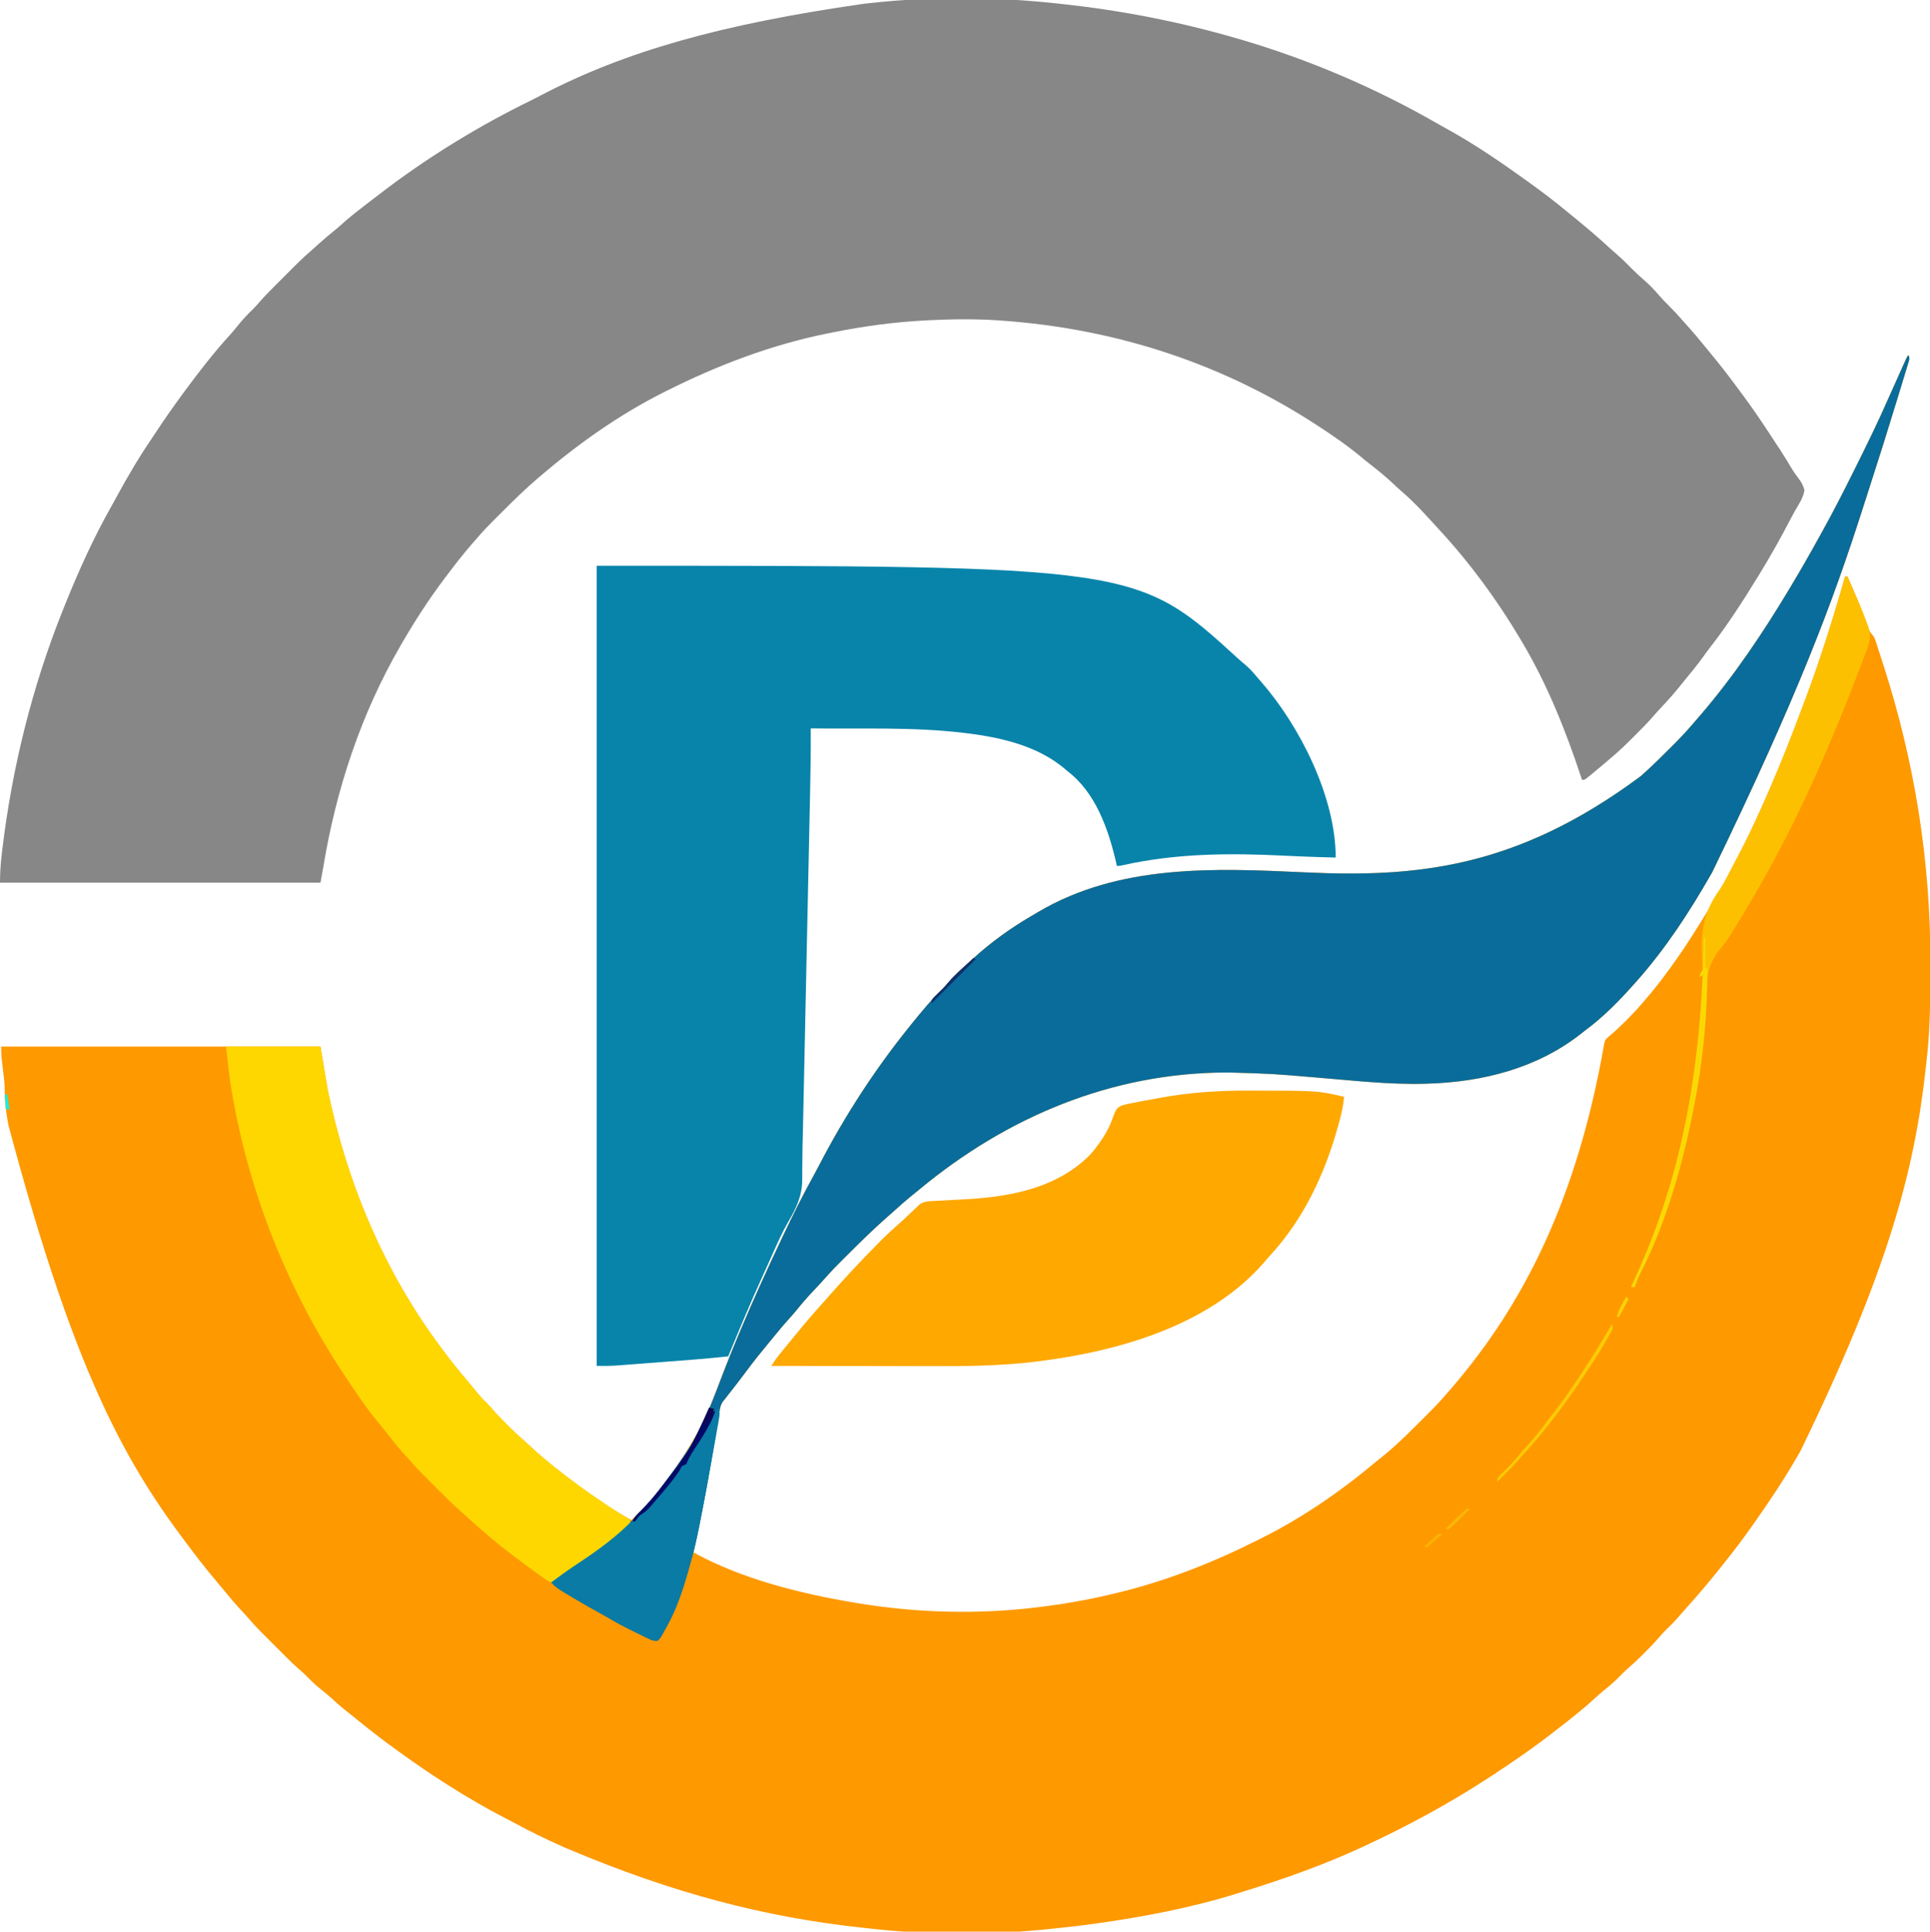
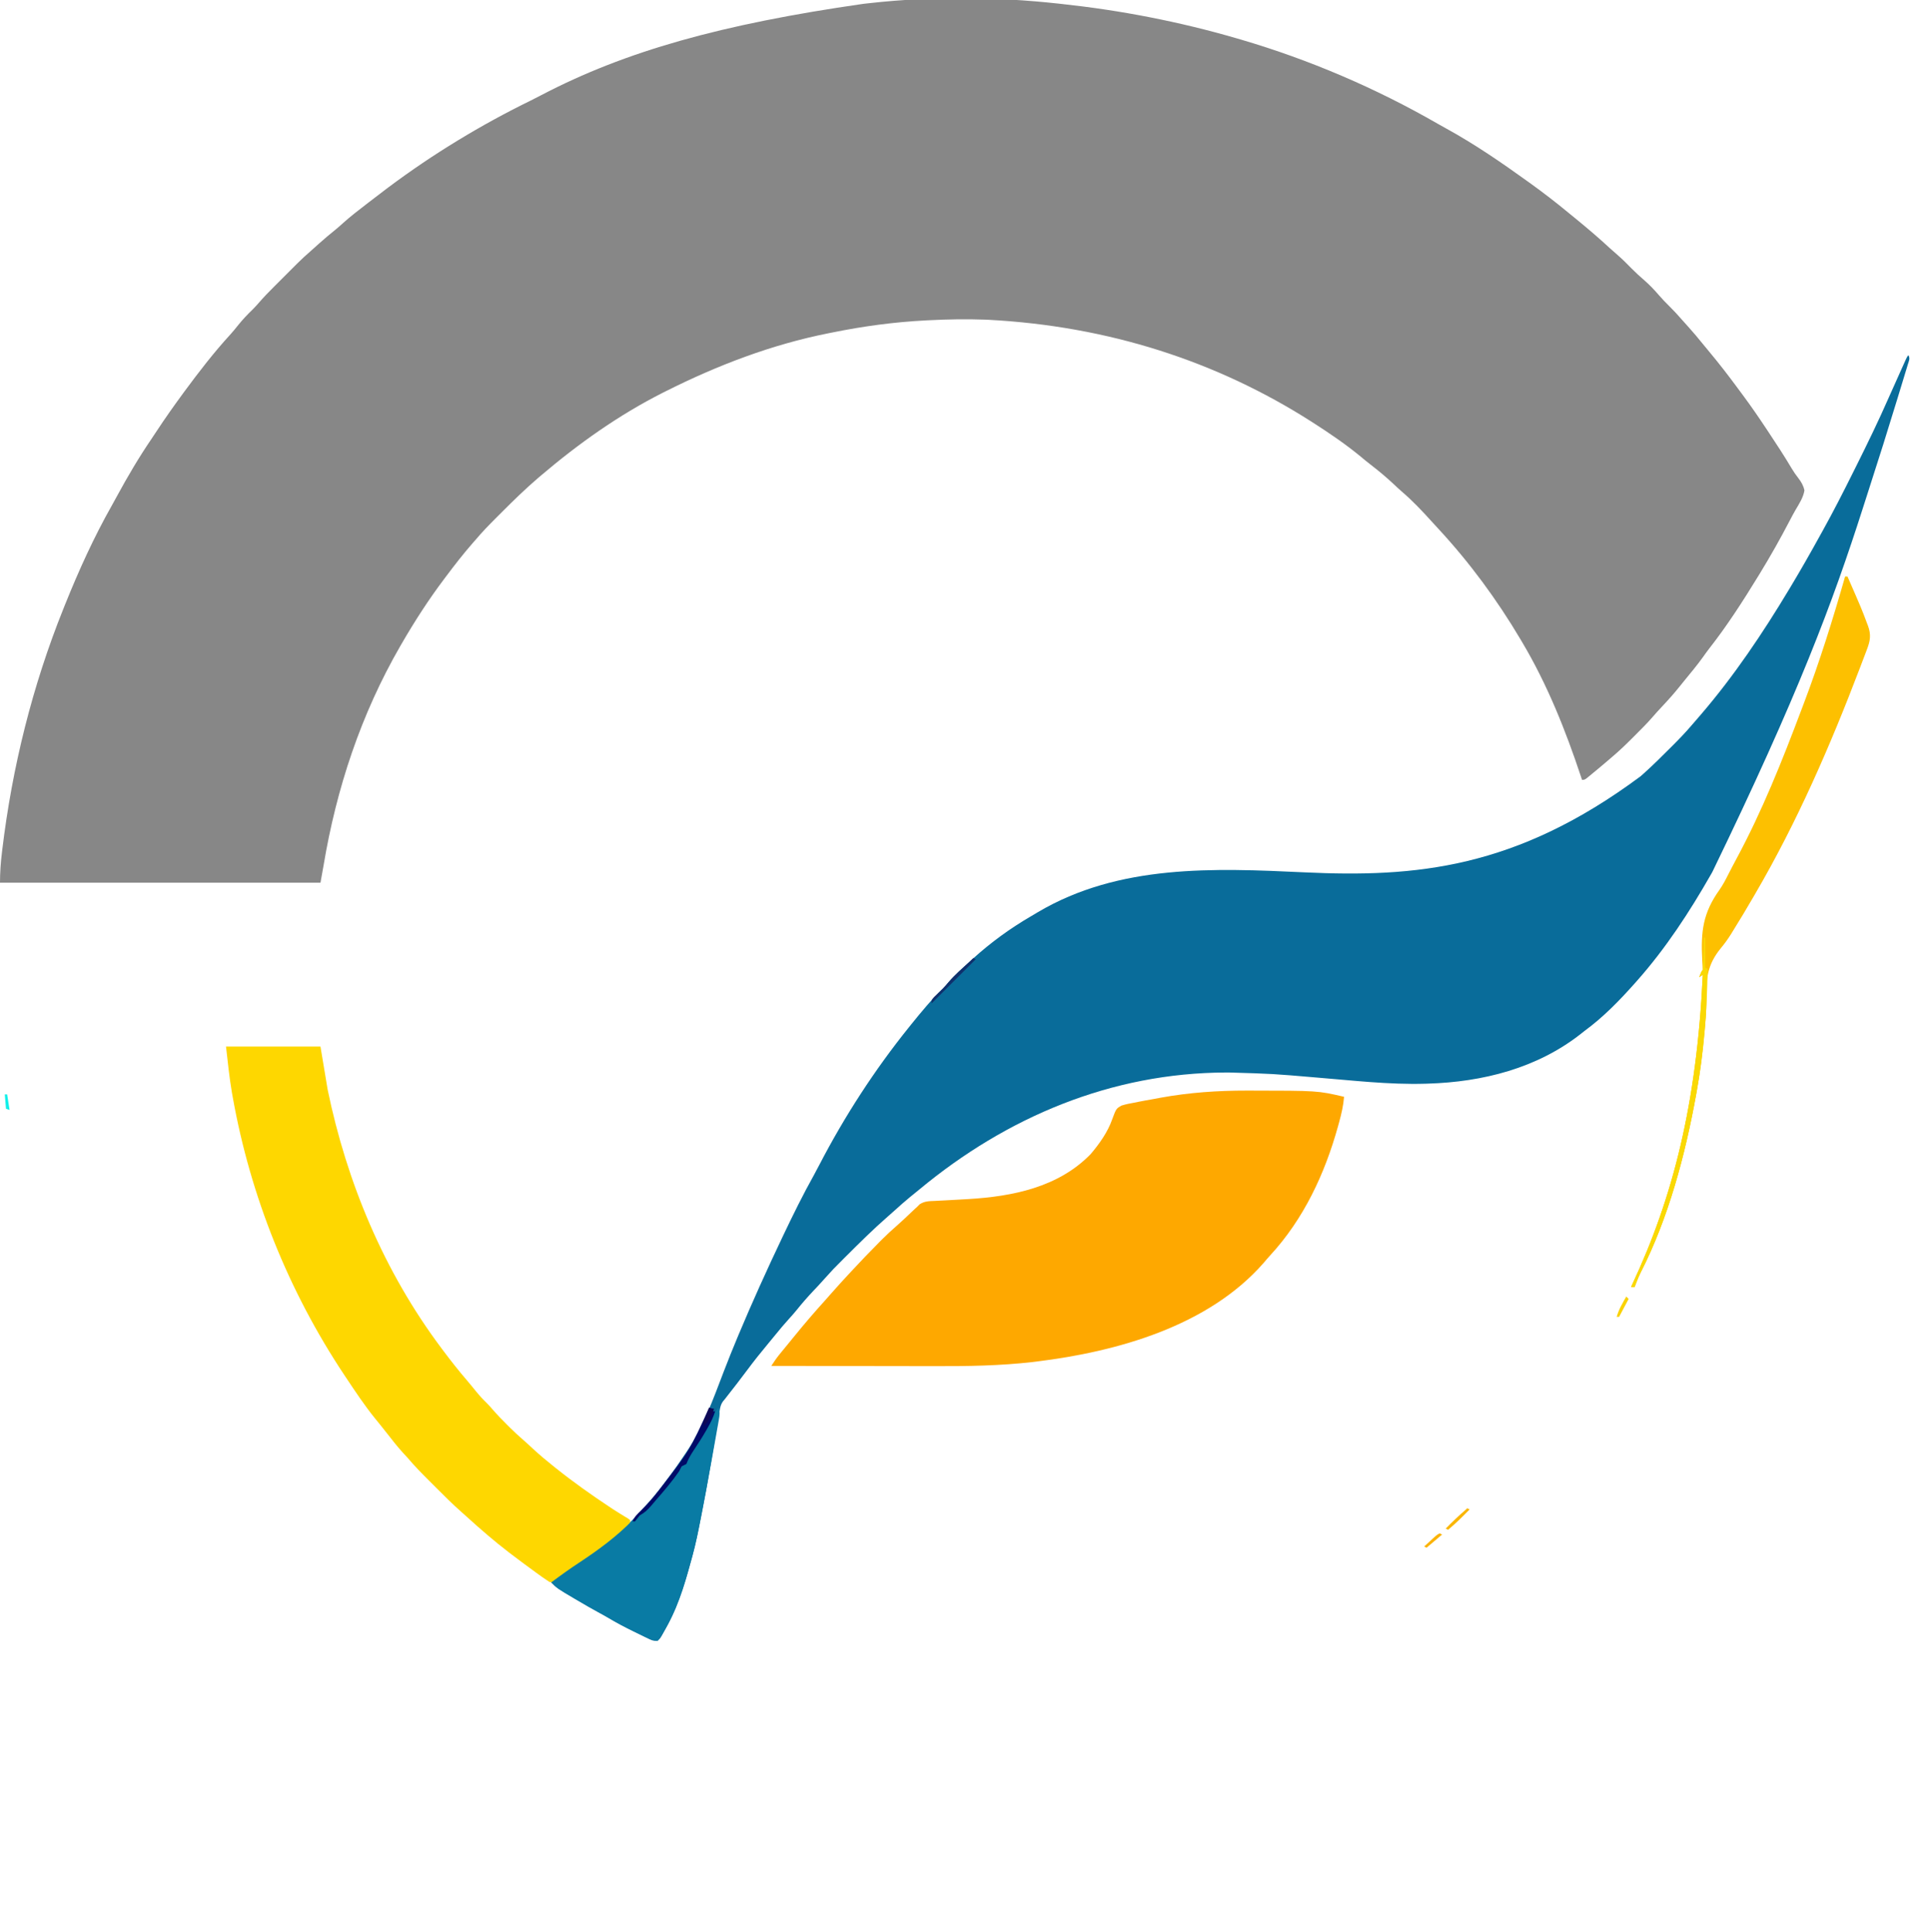
<svg xmlns="http://www.w3.org/2000/svg" version="1.1" width="1614" height="1615">
-   <path d="M0 0 C1.452 2.903 0.468 4.413 -0.469 7.492 C-0.993 9.235 -0.993 9.235 -1.527 11.012 C-1.923 12.3 -2.319 13.588 -2.715 14.875 C-3.121 16.215 -3.527 17.555 -3.933 18.895 C-5.03 22.513 -6.137 26.129 -7.246 29.743 C-7.937 31.999 -8.626 34.256 -9.314 36.513 C-17.065 61.946 -25.044 87.302 -33.25 112.593 C-34.89 117.654 -36.512 122.721 -38.129 127.789 C-63.249 206.362 -92.291 284.134 -164 432 C-164.611 433.076 -164.611 433.076 -165.233 434.174 C-183.12 465.502 -203.02 495.959 -227 523 C-227.646 523.732 -228.293 524.464 -228.959 525.218 C-241.842 539.681 -255.335 553.557 -271 565 C-271.941 565.748 -272.882 566.495 -273.852 567.266 C-310.529 596.163 -356.113 607.63 -402 609 C-402.702 609.023 -403.404 609.047 -404.127 609.071 C-434.517 609.962 -465.203 606.279 -495.467 603.853 C-531.779 600.746 -531.779 600.746 -568.188 599.688 C-569.039 599.689 -569.89 599.69 -570.768 599.692 C-666.481 599.988 -753.985 636.745 -827.243 697.547 C-829.769 699.636 -832.325 701.69 -834.875 703.75 C-839.171 707.267 -843.321 710.918 -847.418 714.664 C-849.553 716.596 -851.708 718.496 -853.879 720.387 C-865.917 730.904 -877.253 742.15 -888.562 753.438 C-889.175 754.047 -889.787 754.657 -890.418 755.285 C-899.197 764.031 -899.197 764.031 -907.485 773.24 C-910.174 776.364 -913.04 779.322 -915.875 782.312 C-920.792 787.536 -925.447 792.852 -929.926 798.457 C-932.041 801.05 -934.245 803.528 -936.5 806 C-940.29 810.169 -943.888 814.455 -947.43 818.836 C-949.352 821.213 -951.3 823.567 -953.258 825.914 C-959.519 833.431 -965.618 841.02 -971.44 848.883 C-977.016 856.407 -982.791 863.775 -988.565 871.147 C-989.038 871.759 -989.512 872.37 -990 873 C-990.5 873.584 -991 874.169 -991.515 874.771 C-993.272 877.408 -993.683 879.398 -994.192 882.52 C-994.38 883.638 -994.568 884.756 -994.762 885.908 C-995.052 887.734 -995.052 887.734 -995.348 889.598 C-995.674 891.557 -996.001 893.517 -996.328 895.476 C-996.675 897.566 -997.017 899.656 -997.357 901.747 C-998.542 909.016 -999.771 916.278 -1001 923.539 C-1001.124 924.273 -1001.248 925.006 -1001.375 925.762 C-1003.873 940.533 -1006.645 955.243 -1009.562 969.938 C-1009.774 971.006 -1009.985 972.074 -1010.203 973.175 C-1012.046 982.471 -1013.919 991.754 -1016 1001 C-975.452 1023.265 -926.369 1035.457 -881 1043 C-879.93 1043.179 -878.861 1043.357 -877.759 1043.542 C-829.051 1051.487 -779.024 1052.875 -730 1047 C-729.269 1046.913 -728.539 1046.826 -727.786 1046.736 C-707.284 1044.259 -687.098 1040.793 -667 1036 C-665.935 1035.751 -664.871 1035.501 -663.774 1035.244 C-622.226 1025.403 -583.115 1010.077 -545 991 C-543.982 990.495 -542.964 989.99 -541.916 989.47 C-520.295 978.701 -499.601 966.115 -480 952 C-478.894 951.208 -478.894 951.208 -477.766 950.401 C-466.764 942.503 -456.18 934.21 -445.809 925.504 C-443.404 923.504 -440.95 921.569 -438.5 919.625 C-426.242 909.569 -415.093 898.184 -403.875 887 C-403.384 886.512 -402.893 886.023 -402.387 885.52 C-396.699 879.856 -391.196 874.117 -386 868 C-385.027 866.882 -384.053 865.765 -383.078 864.648 C-321.18 793.197 -277.028 704.508 -254.537 576.164 C-253.88 572.29 -252.912 571.406 -249.875 569 C-245.124 565.015 -240.687 560.834 -236.312 556.438 C-235.658 555.78 -235.003 555.122 -234.329 554.444 C-230.036 550.103 -225.911 545.689 -222 541 C-221.162 540.028 -220.324 539.056 -219.461 538.055 C-213.792 531.467 -208.38 524.753 -203.26 517.724 C-201.865 515.815 -200.454 513.918 -199.043 512.02 C-190.447 500.37 -182.651 488.285 -175 476 C-174.278 474.853 -173.555 473.705 -172.832 472.559 C-171.243 470.015 -169.678 467.458 -168.135 464.887 C-167.305 463.506 -166.469 462.129 -165.631 460.754 C-147.41 430.768 -132.027 399.133 -118 367 C-117.415 365.666 -116.83 364.332 -116.245 362.998 C-106.775 341.35 -98.166 319.389 -89.856 297.273 C-89.051 295.136 -88.242 293 -87.431 290.865 C-74.284 256.186 -63.168 220.659 -53 185 C-52.34 185 -51.68 185 -51 185 C-49.137 189.267 -47.284 193.538 -45.438 197.812 C-45.164 198.446 -44.89 199.079 -44.608 199.732 C-40.818 208.516 -37.221 217.335 -34.144 226.4 C-32.892 230.26 -32.892 230.26 -30.512 233.46 C-28.732 235.273 -28.194 236.697 -27.409 239.103 C-26.998 240.345 -26.998 240.345 -26.577 241.613 C-26.29 242.511 -26.003 243.41 -25.707 244.336 C-25.4 245.274 -25.093 246.212 -24.776 247.178 C-23.778 250.241 -22.794 253.307 -21.812 256.375 C-21.306 257.945 -21.306 257.945 -20.79 259.546 C5.14 340.004 18.5 423.198 18.318 507.757 C18.312 510.415 18.31 513.074 18.307 515.733 C18.272 540.16 18.067 564.475 15.256 588.769 C14.983 591.147 14.723 593.526 14.464 595.905 C4.984 682.22 -17.452 766.474 -90.483 916.475 C-91.891 918.818 -93.269 921.175 -94.633 923.543 C-104.252 940.231 -114.973 956.216 -126 972 C-126.733 973.054 -126.733 973.054 -127.48 974.129 C-133.688 983.05 -140.017 991.835 -146.73 1000.383 C-148.074 1002.095 -149.412 1003.811 -150.75 1005.527 C-162.334 1020.365 -174.331 1034.841 -186.992 1048.773 C-188.84 1050.823 -190.642 1052.904 -192.438 1055 C-195.889 1058.972 -199.607 1062.643 -203.375 1066.312 C-205.444 1068.431 -207.385 1070.57 -209.316 1072.809 C-213.016 1077.075 -216.934 1081.082 -220.938 1085.062 C-221.602 1085.731 -222.267 1086.399 -222.951 1087.088 C-226.904 1091.033 -230.975 1094.769 -235.203 1098.417 C-237.524 1100.461 -239.67 1102.646 -241.812 1104.875 C-246.048 1109.162 -250.51 1112.96 -255.215 1116.719 C-258.07 1119.057 -260.787 1121.499 -263.5 1124 C-273.194 1132.898 -283.62 1140.926 -294 1149 C-294.647 1149.505 -295.294 1150.011 -295.961 1150.532 C-313.05 1163.86 -330.86 1176.152 -349 1188 C-349.827 1188.541 -350.653 1189.082 -351.505 1189.639 C-384.223 1210.969 -418.613 1229.516 -454 1246 C-455.015 1246.474 -456.03 1246.947 -457.076 1247.435 C-489.027 1262.212 -522.265 1273.947 -555.865 1284.338 C-557.806 1284.94 -559.744 1285.548 -561.682 1286.158 C-599.502 1297.972 -638.819 1305.433 -678 1311 C-678.739 1311.106 -679.478 1311.211 -680.24 1311.32 C-689.785 1312.678 -699.34 1313.818 -708.932 1314.787 C-710.992 1314.999 -713.05 1315.225 -715.109 1315.453 C-765.493 1320.939 -819.411 1321.083 -869.769 1315.256 C-872.147 1314.983 -874.526 1314.723 -876.905 1314.464 C-955.924 1305.785 -1032.818 1286.283 -1123 1248 C-1124.065 1247.528 -1125.129 1247.056 -1126.226 1246.57 C-1138.943 1240.909 -1151.375 1234.877 -1163.624 1228.268 C-1166.094 1226.95 -1168.579 1225.665 -1171.07 1224.387 C-1205.721 1206.583 -1238.699 1185.154 -1270 1162 C-1270.68 1161.5 -1271.359 1161.001 -1272.06 1160.486 C-1281.689 1153.404 -1291.022 1146.009 -1300.258 1138.422 C-1302.608 1136.503 -1304.991 1134.627 -1307.375 1132.75 C-1311.55 1129.425 -1315.491 1125.885 -1319.43 1122.285 C-1322.076 1119.933 -1324.799 1117.713 -1327.562 1115.5 C-1331.872 1112.016 -1335.809 1108.34 -1339.637 1104.336 C-1341.593 1102.402 -1343.579 1100.62 -1345.663 1098.83 C-1349.86 1095.17 -1353.824 1091.321 -1357.754 1087.379 C-1358.458 1086.675 -1359.163 1085.972 -1359.889 1085.247 C-1361.367 1083.77 -1362.843 1082.292 -1364.318 1080.812 C-1366.557 1078.568 -1368.801 1076.33 -1371.045 1074.092 C-1372.49 1072.646 -1373.935 1071.2 -1375.379 1069.754 C-1376.04 1069.095 -1376.7 1068.437 -1377.381 1067.758 C-1381.232 1063.888 -1384.904 1059.911 -1388.466 1055.772 C-1390.706 1053.184 -1393.042 1050.693 -1395.375 1048.188 C-1399.666 1043.543 -1403.729 1038.762 -1407.695 1033.836 C-1409.758 1031.297 -1411.859 1028.801 -1413.984 1026.315 C-1424.537 1013.967 -1434.34 1001.053 -1444 988 C-1444.502 987.325 -1445.005 986.651 -1445.522 985.956 C-1498.89 914.129 -1538.806 831.913 -1589 643.5 C-1589.154 642.607 -1589.308 641.714 -1589.467 640.794 C-1590.956 632.101 -1592.272 623.735 -1592.012 614.888 C-1591.988 609.101 -1592.82 603.364 -1593.5 597.625 C-1593.784 595.18 -1594.066 592.735 -1594.344 590.289 C-1594.469 589.224 -1594.595 588.159 -1594.725 587.061 C-1594.995 584.051 -1595 581.022 -1595 578 C-1506.89 578 -1418.78 578 -1328 578 C-1326.02 589.88 -1324.04 601.76 -1322 614 C-1305.937 691.869 -1274.808 766.16 -1227 830 C-1226.455 830.731 -1225.909 831.462 -1225.347 832.215 C-1219 840.696 -1212.474 848.972 -1205.562 857 C-1203.07 859.918 -1200.655 862.885 -1198.25 865.875 C-1195.266 869.543 -1192.187 872.947 -1188.779 876.22 C-1187.018 877.982 -1185.402 879.809 -1183.785 881.703 C-1180.048 886.002 -1176.101 890.048 -1172.062 894.062 C-1171.398 894.731 -1170.733 895.399 -1170.049 896.088 C-1166.114 900.015 -1162.069 903.754 -1157.86 907.385 C-1155.245 909.656 -1152.722 912.015 -1150.188 914.375 C-1144.644 919.489 -1138.905 924.305 -1133 929 C-1132.208 929.634 -1132.208 929.634 -1131.399 930.28 C-1118.587 940.519 -1105.442 950.123 -1091.812 959.25 C-1090.335 960.242 -1090.335 960.242 -1088.827 961.255 C-1082.031 965.771 -1075.089 969.962 -1068 974 C-1059.823 966.032 -1051.962 958.078 -1045 949 C-1044.332 948.139 -1044.332 948.139 -1043.651 947.26 C-1025.342 923.602 -1009.523 898.796 -998.903 870.748 C-997.137 866.086 -995.327 861.442 -993.52 856.796 C-992.613 854.463 -991.709 852.129 -990.806 849.794 C-987.066 840.119 -983.193 830.506 -979.188 820.938 C-978.891 820.228 -978.594 819.519 -978.289 818.789 C-966.872 791.561 -954.679 764.662 -942 738 C-941.679 737.325 -941.359 736.65 -941.029 735.955 C-932.888 718.821 -924.545 701.891 -915.285 685.327 C-913.704 682.464 -912.191 679.569 -910.685 676.666 C-889.717 636.289 -864.539 597.443 -836 562 C-835.265 561.082 -834.53 560.164 -833.773 559.219 C-825.54 549.039 -817.151 538.84 -807.73 529.73 C-806.019 528.019 -804.485 526.235 -802.938 524.375 C-797.186 517.71 -790.514 511.901 -784 506 C-783.391 505.446 -782.782 504.892 -782.154 504.322 C-767.343 490.933 -751.366 479.288 -734.117 469.236 C-732.11 468.064 -730.117 466.87 -728.125 465.672 C-660.147 425.428 -580.848 428.8 -504.889 432.355 C-412.491 436.673 -328.221 429.487 -224 352 C-222.997 351.109 -221.995 350.219 -220.992 349.328 C-213.455 342.56 -206.297 335.4 -199.125 328.25 C-198.626 327.754 -198.128 327.258 -197.614 326.747 C-191.856 321.012 -186.257 315.202 -181 309 C-179.992 307.835 -178.983 306.671 -177.973 305.508 C-177.002 304.381 -176.032 303.253 -175.062 302.125 C-174.589 301.577 -174.115 301.029 -173.627 300.465 C-145.938 268.241 -121.859 232.385 -100 196 C-99.219 194.704 -99.219 194.704 -98.422 193.381 C-90.016 179.395 -81.942 165.226 -74.068 150.934 C-73.305 149.552 -72.539 148.172 -71.771 146.792 C-62.98 130.983 -54.771 114.904 -46.701 98.719 C-45.673 96.658 -44.643 94.597 -43.613 92.536 C-34.237 73.759 -25.067 54.925 -16.631 35.704 C-13.828 29.321 -10.949 22.971 -8.08 16.618 C-7.15 14.555 -6.224 12.49 -5.299 10.424 C-4.743 9.189 -4.188 7.954 -3.633 6.719 C-3.147 5.635 -2.661 4.552 -2.161 3.436 C-1 1 -1 1 0 0 Z " fill="#FE9900" transform="translate(1596,297)" />
  <path d="M0 0 C0.812 0.087 1.623 0.174 2.46 0.264 C52.196 5.612 100.957 15.034 149 29 C150.206 29.35 151.411 29.7 152.653 30.061 C209.992 46.891 265.704 70.729 317.468 100.553 C319.709 101.833 321.959 103.089 324.223 104.328 C348.157 117.445 370.868 133.059 393 149 C393.77 149.554 394.54 150.109 395.333 150.68 C405.916 158.329 416.215 166.244 426.272 174.572 C428.732 176.605 431.211 178.613 433.688 180.625 C443.114 188.358 452.358 196.231 461.301 204.52 C463.5 206.54 465.727 208.502 468 210.438 C472.063 213.95 475.796 217.768 479.567 221.586 C482.986 225.031 486.514 228.274 490.203 231.43 C494.573 235.249 498.533 239.415 502.312 243.812 C505.076 247.023 507.986 250.023 511 253 C514.571 256.533 517.966 260.134 521.23 263.949 C523.238 266.276 525.305 268.542 527.375 270.812 C531.2 275.056 534.851 279.409 538.441 283.852 C540.323 286.178 542.231 288.48 544.152 290.773 C552.427 300.678 560.298 310.835 567.954 321.224 C569.472 323.283 570.995 325.337 572.522 327.389 C579.251 336.456 585.637 345.715 591.875 355.125 C592.35 355.84 592.825 356.554 593.315 357.291 C600.175 367.615 606.99 377.964 613.312 388.629 C615.013 391.484 616.81 394.112 618.875 396.715 C621.39 400.02 623.083 402.877 624 407 C623.047 412.913 619.67 418.057 616.666 423.131 C614.846 426.266 613.161 429.452 611.488 432.668 C603.809 447.396 595.663 461.826 587 476 C586.127 477.429 586.127 477.429 585.236 478.888 C572.502 499.649 559.383 520.095 544.34 539.268 C542.495 541.653 540.746 544.103 539 546.562 C534.132 553.324 528.806 559.715 523.516 566.147 C522.206 567.748 520.912 569.361 519.621 570.977 C514.916 576.852 509.941 582.406 504.779 587.879 C502.046 590.779 499.378 593.709 496.785 596.734 C492.576 601.573 488.054 606.096 483.512 610.618 C482.065 612.06 480.623 613.507 479.182 614.955 C473.959 620.182 468.643 625.228 463 630 C462.447 630.474 461.895 630.949 461.325 631.437 C455.711 636.253 450.043 641.01 444.312 645.688 C443.525 646.331 442.737 646.974 441.926 647.637 C440 649 440 649 438 649 C437.699 648.092 437.399 647.183 437.089 646.247 C424.19 607.41 408.952 569.284 388 534 C387.472 533.107 386.944 532.213 386.4 531.293 C366.756 498.197 343.887 467.169 317.715 438.934 C315.884 436.955 314.063 434.971 312.254 432.973 C304.312 424.208 296.22 415.604 287.203 407.926 C284.925 405.935 282.724 403.872 280.522 401.798 C274.377 396.024 268.001 390.715 261.32 385.574 C258.402 383.328 255.571 380.993 252.75 378.625 C240.511 368.564 227.324 359.557 214 351 C213.255 350.521 212.51 350.043 211.743 349.549 C132.538 298.958 41.726 269.647 -58.312 264.375 C-59.206 264.335 -60.099 264.295 -61.019 264.253 C-76.73 263.648 -92.428 263.961 -108.125 264.75 C-109.408 264.814 -109.408 264.814 -110.717 264.879 C-137.15 266.233 -163.055 269.718 -189 275 C-189.97 275.192 -190.94 275.383 -191.94 275.581 C-239.518 285.017 -284.766 302.301 -328 324 C-328.92 324.461 -329.84 324.923 -330.789 325.398 C-367.627 344.011 -401.497 368.112 -432.875 394.812 C-433.649 395.468 -433.649 395.468 -434.439 396.136 C-445.118 405.28 -455.214 415.047 -465.132 425.001 C-466.891 426.766 -468.656 428.526 -470.422 430.285 C-476.162 436.021 -481.763 441.794 -487 448 C-487.949 449.084 -488.899 450.166 -489.852 451.246 C-497.653 460.19 -504.892 469.499 -512 479 C-512.468 479.62 -512.935 480.239 -513.417 480.877 C-526.442 498.145 -538.162 516.29 -549 535 C-549.422 535.727 -549.844 536.454 -550.279 537.203 C-583.126 594.143 -603.623 655.997 -614.425 720.657 C-615.248 725.444 -616.131 730.221 -617 735 C-705.44 735 -793.88 735 -885 735 C-885 726.354 -884.408 718.228 -883.375 709.688 C-883.288 708.956 -883.2 708.224 -883.11 707.47 C-874.802 638.385 -857.96 570.604 -832 506 C-831.516 504.792 -831.033 503.584 -830.534 502.34 C-819.132 473.995 -806.447 446.029 -791.372 419.438 C-789.971 416.948 -788.602 414.443 -787.242 411.93 C-778.324 395.464 -768.839 379.405 -758.299 363.923 C-756.906 361.861 -755.535 359.786 -754.168 357.707 C-747.066 346.923 -739.656 336.398 -732 326 C-731.372 325.146 -731.372 325.146 -730.731 324.274 C-718.59 307.812 -705.956 291.417 -692.105 276.355 C-689.828 273.807 -687.696 271.17 -685.562 268.5 C-681.83 263.881 -677.834 259.696 -673.555 255.582 C-671.54 253.545 -669.679 251.494 -667.817 249.323 C-664.162 245.131 -660.317 241.172 -656.379 237.246 C-655.324 236.189 -655.324 236.189 -654.247 235.111 C-652.77 233.633 -651.292 232.157 -649.812 230.682 C-647.568 228.443 -645.33 226.199 -643.092 223.955 C-641.646 222.51 -640.2 221.065 -638.754 219.621 C-638.095 218.96 -637.437 218.3 -636.758 217.619 C-632.874 213.754 -628.881 210.069 -624.73 206.491 C-622.51 204.578 -620.35 202.602 -618.188 200.625 C-613.791 196.653 -609.247 192.901 -604.641 189.176 C-602.262 187.216 -599.968 185.198 -597.688 183.125 C-591.713 177.764 -585.35 172.902 -579 168 C-578.339 167.488 -577.679 166.976 -576.998 166.448 C-572.026 162.595 -567.026 158.781 -562 155 C-561.347 154.509 -560.694 154.017 -560.021 153.511 C-522.823 125.706 -482.674 101.327 -440.949 80.953 C-438.133 79.575 -435.353 78.139 -432.582 76.672 C-362.099 39.761 -281.386 17.189 -163.086 0.22 C-161.038 0.004 -158.992 -0.225 -156.947 -0.458 C-105.702 -6.176 -51.221 -5.655 0 0 Z " fill="#878787" transform="translate(885,3)" />
-   <path d="M0 0 C451.36 0 451.36 0 536.723 77.945 C538.674 79.706 540.66 81.392 542.688 83.062 C546.55 86.36 549.732 90.125 553 94 C553.813 94.926 554.627 95.851 555.465 96.805 C588.055 134.08 618 193.385 618 244 C613.833 243.88 609.667 243.753 605.5 243.625 C604.828 243.605 604.156 243.585 603.464 243.564 C594.261 243.286 585.067 242.919 575.871 242.453 C529.678 240.155 484.751 240.309 439.461 250.497 C437 251 437 251 435 251 C434.732 249.8 434.464 248.6 434.188 247.363 C427.892 220.195 417.073 189.558 394 172 C393.291 171.384 392.582 170.768 391.852 170.133 C368.969 150.595 338.17 143.521 309 140 C307.801 139.851 307.801 139.851 306.578 139.7 C264.569 134.684 221.259 136.541 179 136 C179.003 136.586 179.007 137.172 179.01 137.776 C179.095 155.653 178.811 173.515 178.423 191.387 C178.337 195.362 178.254 199.337 178.171 203.312 C178.009 211.065 177.843 218.818 177.677 226.571 C177.482 235.643 177.291 244.714 177.099 253.786 C176.756 270.003 176.411 286.22 176.064 302.437 C175.73 318.088 175.397 333.739 175.066 349.39 C175.046 350.353 175.025 351.316 175.005 352.308 C174.984 353.269 174.964 354.231 174.943 355.221 C174.564 373.151 174.183 391.081 173.802 409.011 C173.668 415.297 173.535 421.583 173.402 427.869 C173.239 435.563 173.075 443.257 172.91 450.951 C172.826 454.858 172.743 458.765 172.661 462.672 C172.646 463.398 172.63 464.124 172.614 464.872 C172.584 466.312 172.554 467.752 172.524 469.193 C172.45 472.669 172.371 476.145 172.282 479.621 C172.247 480.983 172.213 482.344 172.178 483.706 C172.153 484.714 172.153 484.714 172.127 485.743 C172.024 490.102 171.981 494.458 171.972 498.818 C171.961 501.87 171.925 504.921 171.886 507.973 C171.873 509.406 171.872 510.84 171.884 512.273 C171.99 526.276 167.287 536.604 160.25 548.438 C155.733 556.237 152.035 564.334 148.375 572.562 C147.744 573.967 147.113 575.372 146.481 576.776 C145.24 579.536 144.002 582.297 142.767 585.06 C141.128 588.721 139.467 592.371 137.801 596.02 C128.039 617.47 119.027 639.232 110 661 C91.819 663.008 73.58 664.333 55.343 665.714 C50.818 666.057 46.293 666.406 41.768 666.757 C38.241 667.029 34.714 667.297 31.187 667.565 C29.519 667.692 27.85 667.82 26.182 667.95 C23.85 668.131 21.517 668.307 19.183 668.481 C18.516 668.534 17.848 668.587 17.16 668.641 C11.396 669.063 5.833 669 0 669 C0 448.23 0 227.46 0 0 Z " fill="#0884AA" transform="translate(499,473)" />
  <path d="M0 0 C1.452 2.903 0.468 4.413 -0.469 7.492 C-0.993 9.235 -0.993 9.235 -1.527 11.012 C-1.923 12.3 -2.319 13.588 -2.715 14.875 C-3.121 16.215 -3.527 17.555 -3.933 18.895 C-5.03 22.513 -6.137 26.129 -7.246 29.743 C-7.937 31.999 -8.626 34.256 -9.314 36.513 C-17.065 61.946 -25.044 87.302 -33.25 112.593 C-34.89 117.654 -36.512 122.721 -38.129 127.789 C-63.249 206.362 -92.291 284.134 -164 432 C-164.407 432.718 -164.814 433.435 -165.233 434.174 C-183.12 465.502 -203.02 495.959 -227 523 C-227.646 523.732 -228.293 524.464 -228.959 525.218 C-241.842 539.681 -255.335 553.557 -271 565 C-272.412 566.121 -272.412 566.121 -273.852 567.266 C-310.529 596.163 -356.113 607.63 -402 609 C-402.702 609.023 -403.404 609.047 -404.127 609.071 C-434.517 609.962 -465.203 606.279 -495.467 603.853 C-531.779 600.746 -531.779 600.746 -568.188 599.688 C-569.039 599.689 -569.89 599.69 -570.768 599.692 C-666.481 599.988 -753.985 636.745 -827.243 697.547 C-829.769 699.636 -832.325 701.69 -834.875 703.75 C-839.171 707.267 -843.321 710.918 -847.418 714.664 C-849.553 716.596 -851.708 718.496 -853.879 720.387 C-865.917 730.904 -877.253 742.15 -888.562 753.438 C-889.175 754.047 -889.787 754.657 -890.418 755.285 C-899.197 764.031 -899.197 764.031 -907.485 773.24 C-910.174 776.364 -913.04 779.322 -915.875 782.312 C-920.792 787.536 -925.447 792.852 -929.926 798.457 C-932.041 801.05 -934.245 803.528 -936.5 806 C-940.29 810.169 -943.888 814.455 -947.43 818.836 C-949.352 821.213 -951.3 823.567 -953.258 825.914 C-959.519 833.431 -965.618 841.02 -971.44 848.883 C-977.016 856.407 -982.791 863.775 -988.565 871.147 C-989.038 871.759 -989.512 872.37 -990 873 C-990.75 873.877 -990.75 873.877 -991.515 874.771 C-993.272 877.408 -993.683 879.398 -994.192 882.52 C-994.38 883.638 -994.568 884.756 -994.762 885.908 C-994.955 887.126 -995.148 888.343 -995.348 889.598 C-995.674 891.557 -996.001 893.516 -996.328 895.475 C-996.675 897.565 -997.016 899.655 -997.357 901.746 C-998.543 909.019 -999.774 916.285 -1001.004 923.551 C-1001.128 924.285 -1001.252 925.019 -1001.38 925.775 C-1003.866 940.477 -1006.61 955.121 -1009.5 969.75 C-1009.707 970.806 -1009.914 971.861 -1010.128 972.949 C-1012.175 983.361 -1014.226 993.751 -1017 1004 C-1017.224 1004.841 -1017.449 1005.683 -1017.68 1006.55 C-1022.643 1024.897 -1028.243 1043.072 -1037 1060 C-1037.337 1060.654 -1037.674 1061.307 -1038.021 1061.98 C-1044.076 1073.553 -1044.076 1073.553 -1046.724 1074.834 C-1050.124 1075.082 -1052.269 1073.771 -1055.312 1072.281 C-1055.922 1071.986 -1056.532 1071.69 -1057.16 1071.386 C-1058.453 1070.755 -1059.744 1070.12 -1061.033 1069.479 C-1062.96 1068.52 -1064.895 1067.579 -1066.832 1066.641 C-1073.782 1063.249 -1080.521 1059.627 -1087.168 1055.668 C-1089.935 1054.038 -1092.733 1052.49 -1095.559 1050.965 C-1101.131 1047.949 -1106.606 1044.783 -1112.062 1041.562 C-1112.978 1041.028 -1113.894 1040.494 -1114.838 1039.943 C-1129.988 1031.012 -1129.988 1031.012 -1135 1026 C-1127.184 1020.144 -1119.297 1014.476 -1111.125 1009.125 C-1093.633 997.609 -1076.532 984.738 -1062.637 968.98 C-1060.026 966.029 -1057.332 963.175 -1054.625 960.312 C-1047.847 952.989 -1041.923 945.019 -1036 937 C-1035.509 936.345 -1035.018 935.689 -1034.513 935.014 C-1031.439 930.897 -1028.492 926.711 -1025.634 922.44 C-1024.52 920.777 -1023.394 919.121 -1022.257 917.474 C-1008.023 896.561 -999.734 873.155 -990.731 849.668 C-987.031 840.028 -983.178 830.461 -979.188 820.938 C-978.891 820.228 -978.594 819.518 -978.288 818.787 C-966.872 791.56 -954.679 764.661 -942 738 C-941.679 737.325 -941.359 736.65 -941.029 735.955 C-932.888 718.821 -924.545 701.891 -915.285 685.327 C-913.704 682.464 -912.191 679.569 -910.685 676.666 C-889.717 636.289 -864.539 597.443 -836 562 C-835.265 561.082 -834.53 560.164 -833.773 559.219 C-825.54 549.039 -817.151 538.84 -807.73 529.73 C-806.019 528.019 -804.485 526.235 -802.938 524.375 C-797.186 517.71 -790.514 511.901 -784 506 C-783.391 505.446 -782.782 504.892 -782.154 504.322 C-767.343 490.933 -751.366 479.288 -734.117 469.236 C-732.11 468.064 -730.117 466.87 -728.125 465.672 C-660.147 425.428 -580.848 428.8 -504.889 432.355 C-412.491 436.673 -328.221 429.487 -224 352 C-222.997 351.109 -221.995 350.219 -220.992 349.328 C-213.455 342.56 -206.297 335.4 -199.125 328.25 C-198.626 327.754 -198.128 327.258 -197.614 326.747 C-191.856 321.012 -186.257 315.202 -181 309 C-179.992 307.835 -178.983 306.671 -177.973 305.508 C-177.002 304.381 -176.032 303.253 -175.062 302.125 C-174.589 301.577 -174.115 301.029 -173.627 300.465 C-145.938 268.241 -121.859 232.385 -100 196 C-99.219 194.704 -99.219 194.704 -98.422 193.381 C-90.016 179.395 -81.942 165.226 -74.068 150.934 C-73.305 149.552 -72.539 148.172 -71.771 146.792 C-62.98 130.983 -54.771 114.904 -46.701 98.719 C-45.673 96.658 -44.643 94.597 -43.613 92.536 C-34.237 73.759 -25.067 54.925 -16.631 35.704 C-13.828 29.321 -10.949 22.971 -8.08 16.618 C-7.15 14.555 -6.224 12.49 -5.299 10.424 C-4.743 9.189 -4.188 7.954 -3.633 6.719 C-3.147 5.635 -2.661 4.552 -2.161 3.436 C-1 1 -1 1 0 0 Z " fill="#096C9A" transform="translate(1596,297)" />
  <path d="M0 0 C0.784 -0 1.568 -0 2.376 -0 C59.499 0.062 59.499 0.062 81.5 5.188 C80.9 12.536 79.332 19.338 77.375 26.438 C76.906 28.149 76.906 28.149 76.427 29.895 C65.372 69.656 47.766 107.38 19.566 137.934 C17.733 139.934 15.99 141.981 14.25 144.062 C-32.071 197 -108.188 218.22 -175.375 226.5 C-177.15 226.721 -177.15 226.721 -178.96 226.946 C-205.989 230.028 -232.917 230.474 -260.081 230.39 C-264.934 230.378 -269.786 230.377 -274.639 230.374 C-283.775 230.368 -292.912 230.352 -302.048 230.332 C-312.472 230.309 -322.895 230.298 -333.319 230.288 C-354.713 230.267 -376.106 230.232 -397.5 230.188 C-395.293 226.857 -393.116 223.579 -390.582 220.488 C-390.055 219.842 -389.527 219.196 -388.984 218.531 C-388.432 217.861 -387.881 217.19 -387.312 216.5 C-386.734 215.794 -386.156 215.088 -385.561 214.36 C-384.403 212.946 -383.245 211.533 -382.085 210.121 C-380.741 208.482 -379.405 206.837 -378.07 205.191 C-369.823 195.026 -361.3 185.099 -352.504 175.406 C-350.687 173.394 -348.901 171.361 -347.125 169.312 C-342.352 163.844 -337.434 158.51 -332.5 153.188 C-331.916 152.557 -331.331 151.926 -330.729 151.276 C-322.956 142.902 -315.066 134.656 -307 126.562 C-305.906 125.462 -305.906 125.462 -304.791 124.339 C-300.807 120.367 -296.726 116.575 -292.464 112.902 C-288.499 109.441 -284.705 105.79 -280.881 102.174 C-279.944 101.293 -279.944 101.293 -278.988 100.395 C-278.161 99.613 -278.161 99.613 -277.318 98.816 C-276.718 98.278 -276.118 97.741 -275.5 97.188 C-274.803 96.481 -274.107 95.774 -273.389 95.046 C-269.268 92.395 -265.608 92.435 -260.793 92.246 C-259.844 92.193 -258.894 92.141 -257.916 92.087 C-255.889 91.975 -253.861 91.872 -251.834 91.776 C-246.579 91.524 -241.329 91.206 -236.078 90.895 C-235.055 90.835 -234.033 90.776 -232.979 90.715 C-195.761 88.517 -157.55 80.896 -130.5 53.188 C-123.295 44.745 -116.055 34.588 -112.397 23.994 C-109.095 15.116 -109.095 15.116 -104.688 12.551 C-101.175 11.453 -97.754 10.737 -94.125 10.125 C-92.838 9.864 -91.551 9.602 -90.225 9.333 C-86.328 8.547 -82.418 7.866 -78.5 7.188 C-76.307 6.778 -74.114 6.366 -71.922 5.953 C-48.131 1.618 -24.159 -0.029 0 0 Z " fill="#FEA800" transform="translate(1042.5,911.812)" />
  <path d="M0 0 C26.07 0 52.14 0 79 0 C80.98 11.88 82.96 23.76 85 36 C101.063 113.869 132.192 188.16 180 252 C180.818 253.096 180.818 253.096 181.653 254.215 C188 262.696 194.526 270.972 201.438 279 C203.93 281.918 206.345 284.885 208.75 287.875 C211.734 291.543 214.813 294.947 218.221 298.22 C219.982 299.982 221.598 301.809 223.215 303.703 C226.952 308.002 230.899 312.048 234.938 316.062 C235.602 316.731 236.267 317.399 236.951 318.088 C240.886 322.015 244.931 325.754 249.14 329.385 C251.755 331.656 254.278 334.015 256.812 336.375 C262.356 341.489 268.095 346.305 274 351 C274.792 351.634 274.792 351.634 275.601 352.28 C290.304 364.031 305.51 374.809 321.203 385.203 C322.629 386.148 322.629 386.148 324.084 387.111 C326.098 388.416 328.132 389.689 330.182 390.936 C331.189 391.55 332.196 392.164 333.234 392.797 C334.149 393.342 335.064 393.887 336.007 394.448 C336.665 394.96 337.322 395.472 338 396 C338 399 338 399 335.859 401.391 C334.834 402.356 333.796 403.308 332.75 404.25 C331.884 405.036 331.884 405.036 331.001 405.837 C316.054 419.117 299.201 430.18 282.58 441.228 C280.327 442.775 278.216 444.413 276.082 446.117 C273 448 273 448 270.598 447.691 C266.792 445.213 263.091 442.635 259.438 439.938 C258.234 439.058 258.234 439.058 257.007 438.161 C254.667 436.447 252.332 434.725 250 433 C249.412 432.567 248.823 432.133 248.217 431.687 C244.786 429.157 241.386 426.59 238 424 C237.465 423.591 236.93 423.182 236.378 422.761 C224.261 413.468 212.755 403.495 201.459 393.224 C199.945 391.854 198.423 390.493 196.889 389.146 C189.579 382.695 182.693 375.846 175.813 368.943 C173.809 366.934 171.8 364.931 169.791 362.928 C163.647 356.787 157.606 350.642 152 344 C150.587 342.455 149.171 340.913 147.75 339.375 C143.207 334.34 139.043 329.062 134.891 323.707 C132.948 321.203 130.98 318.724 128.984 316.262 C128.476 315.633 127.967 315.004 127.443 314.356 C126.494 313.186 125.542 312.018 124.587 310.853 C115.762 299.939 107.965 288.171 100.188 276.5 C99.54 275.528 99.54 275.528 98.879 274.537 C52.283 204.498 20.403 125.122 5.625 42.312 C5.285 40.422 5.285 40.422 4.938 38.492 C2.76 25.691 1.495 12.954 0 0 Z " fill="#FED700" transform="translate(189,875)" />
  <path d="M0 0 C0.66 0 1.32 0 2 0 C13.812 27.056 13.812 27.056 18.25 38.875 C18.537 39.621 18.824 40.367 19.119 41.136 C21.867 48.639 21.069 53.722 18.246 61.035 C17.954 61.813 17.662 62.592 17.362 63.393 C16.398 65.954 15.418 68.508 14.438 71.062 C13.752 72.865 13.067 74.668 12.382 76.47 C-12.271 141.133 -40.055 205.168 -75 265 C-75.534 265.92 -76.069 266.84 -76.619 267.789 C-82.232 277.444 -87.952 287.031 -93.875 296.5 C-94.588 297.662 -94.588 297.662 -95.316 298.848 C-97.987 303.121 -100.811 307.052 -104.051 310.914 C-115.39 324.868 -116.38 336.629 -116.006 353.903 C-115.859 363.629 -116.859 373.268 -117.812 382.938 C-117.902 383.864 -117.991 384.79 -118.084 385.744 C-119.527 400.588 -121.33 415.321 -124 430 C-124.219 431.22 -124.438 432.441 -124.664 433.698 C-133.74 483.731 -147.657 536.275 -170.92 581.843 C-172.194 584.387 -173.289 586.971 -174.312 589.625 C-174.639 590.463 -174.965 591.301 -175.301 592.164 C-175.647 593.073 -175.647 593.073 -176 594 C-176.99 594 -177.98 594 -179 594 C-178.466 592.866 -178.466 592.866 -177.921 591.71 C-143.973 519.205 -124.065 441.138 -119 333 C-119.99 333.66 -120.98 334.32 -122 335 C-120.125 330.125 -120.125 330.125 -119 329 C-119.111 326.225 -119.277 323.469 -119.465 320.699 C-120.737 296.85 -118.956 281.394 -104.991 261.87 C-102.186 257.826 -99.952 253.58 -97.75 249.188 C-96.966 247.667 -96.181 246.148 -95.395 244.629 C-95.006 243.874 -94.618 243.118 -94.217 242.34 C-92.943 239.89 -91.637 237.458 -90.324 235.027 C-69.204 195.672 -52.586 154.028 -36.863 112.287 C-36.054 110.142 -35.241 107.999 -34.427 105.856 C-21.28 71.181 -10.167 35.656 0 0 Z " fill="#FDC000" transform="translate(1543,482)" />
  <path d="M0 0 C1.218 3.582 0.809 6.289 0.155 9.982 C-0.057 11.2 -0.268 12.417 -0.486 13.671 C-0.728 15.009 -0.969 16.346 -1.211 17.684 C-1.458 19.081 -1.703 20.478 -1.949 21.875 C-2.61 25.622 -3.282 29.367 -3.957 33.112 C-4.374 35.434 -4.789 37.757 -5.204 40.08 C-8.645 59.375 -12.177 78.652 -16 97.875 C-16.177 98.771 -16.354 99.668 -16.536 100.591 C-18.578 110.897 -20.987 120.93 -24 131 C-24.48 132.751 -24.955 134.503 -25.422 136.258 C-30.983 156.803 -38.441 177.611 -51 195 C-54.84 194.382 -57.963 193.237 -61.465 191.559 C-62.506 191.061 -63.546 190.564 -64.619 190.051 C-65.714 189.519 -66.809 188.986 -67.938 188.438 C-69.061 187.895 -70.185 187.352 -71.342 186.792 C-78.295 183.403 -85.101 179.877 -91.742 175.914 C-94.533 174.274 -97.345 172.716 -100.191 171.176 C-105.884 168.085 -111.484 164.854 -117.062 161.562 C-117.978 161.028 -118.894 160.494 -119.838 159.943 C-134.988 151.012 -134.988 151.012 -140 146 C-132.184 140.144 -124.297 134.476 -116.125 129.125 C-100.552 118.872 -85.028 107.407 -72 94 C-71.34 94.33 -70.68 94.66 -70 95 C-69.629 94.134 -69.629 94.134 -69.25 93.25 C-67.806 90.651 -66.265 88.922 -64 87 C-63.01 87 -62.02 87 -61 87 C-60.743 86.413 -60.487 85.827 -60.223 85.223 C-58.888 82.797 -57.455 81.325 -55.438 79.438 C-47.639 71.808 -41.195 63.088 -34.893 54.215 C-32.825 51.334 -30.852 48.856 -28.297 46.367 C-25.854 43.85 -25.226 42.236 -24 39 C-22.199 35.919 -20.249 32.935 -18.312 29.938 C-10.391 17.649 -10.391 17.649 -3.441 4.801 C-2 2 -2 2 0 0 Z " fill="#097BA4" transform="translate(601,1177)" />
  <path d="M0 0 C0.33 0 0.66 0 1 0 C1 8.25 1 16.5 1 25 C1.66 25.33 2.32 25.66 3 26 C2.588 60.132 0.113 94.387 -6 128 C-6.219 129.22 -6.438 130.441 -6.664 131.698 C-15.74 181.731 -29.657 234.275 -52.92 279.843 C-54.194 282.387 -55.289 284.971 -56.312 287.625 C-56.639 288.463 -56.965 289.301 -57.301 290.164 C-57.532 290.77 -57.762 291.376 -58 292 C-58.99 292 -59.98 292 -61 292 C-60.466 290.866 -60.466 290.866 -59.921 289.71 C-25.973 217.205 -6.065 139.138 -1 31 C-1.99 31.66 -2.98 32.32 -4 33 C-2.125 28.125 -2.125 28.125 -1 27 C-0.842 25.002 -0.749 22.999 -0.684 20.996 C-0.621 19.174 -0.621 19.174 -0.557 17.314 C-0.517 16.035 -0.478 14.756 -0.438 13.438 C-0.373 11.513 -0.373 11.513 -0.307 9.549 C-0.2 6.366 -0.098 3.183 0 0 Z " fill="#FAD903" transform="translate(1425,784)" />
  <path d="M0 0 C1.32 0.33 2.64 0.66 4 1 C3.67 1.66 3.34 2.32 3 3 C3.66 3 4.32 3 5 3 C3.58 7.788 1.53 11.995 -0.938 16.312 C-1.324 16.997 -1.711 17.681 -2.11 18.386 C-5.626 24.521 -9.438 30.451 -13.369 36.327 C-15.689 39.824 -17.473 43.075 -19 47 C-20.316 47.699 -21.65 48.367 -23 49 C-23.68 50.327 -24.343 51.662 -25 53 C-30.959 61.632 -37.763 69.566 -44.658 77.454 C-45.835 78.809 -46.991 80.183 -48.145 81.559 C-51.217 85.207 -53.818 87.626 -58 90 C-59.347 91.655 -60.683 93.32 -62 95 C-62.66 95 -63.32 95 -64 95 C-62.426 91.123 -59.938 88.803 -56.938 85.938 C-51.5 80.625 -46.661 75.014 -42 69 C-41.55 68.422 -41.101 67.843 -40.638 67.247 C-16.316 35.829 -16.316 35.829 0 0 Z " fill="#000A68" transform="translate(593,1177)" />
-   <path d="M0 0 C1 3 1 3 0.238 4.976 C-0.185 5.733 -0.608 6.49 -1.043 7.27 C-1.773 8.581 -1.773 8.581 -2.518 9.918 C-3.069 10.873 -3.62 11.828 -4.188 12.812 C-5.044 14.312 -5.044 14.312 -5.917 15.842 C-11.025 24.625 -16.543 33.117 -22.188 41.562 C-22.806 42.488 -22.806 42.488 -23.438 43.433 C-31.605 55.618 -39.994 67.652 -49.062 79.188 C-49.66 79.95 -50.257 80.713 -50.872 81.499 C-52.577 83.67 -54.287 85.836 -56 88 C-56.437 88.553 -56.875 89.107 -57.325 89.677 C-62.436 96.12 -67.861 102.213 -73.453 108.234 C-75.479 110.434 -77.441 112.659 -79.375 114.938 C-84.567 120.945 -90.351 126.427 -96 132 C-96 129 -96 129 -93.473 126.25 C-92.342 125.161 -91.204 124.078 -90.062 123 C-85.048 118.137 -80.502 113.14 -76.16 107.656 C-73.959 104.949 -71.637 102.419 -69.25 99.875 C-63.195 93.294 -57.897 86.169 -52.531 79.023 C-51.174 77.23 -49.799 75.454 -48.406 73.688 C-41.138 64.437 -34.53 54.78 -28 45 C-27.395 44.094 -26.789 43.188 -26.166 42.254 C-16.969 28.439 -8.298 14.372 0 0 Z " fill="#FBCB03" transform="translate(1348,1107)" />
  <path d="M0 0 C0.66 0.33 1.32 0.66 2 1 C-10.21 13.21 -22.42 25.42 -35 38 C-35 35 -35 35 -32.84 32.582 C-31.879 31.652 -30.911 30.729 -29.938 29.812 C-28.908 28.817 -27.881 27.82 -26.855 26.82 C-26.357 26.335 -25.859 25.849 -25.345 25.349 C-23.709 23.708 -22.224 21.974 -20.75 20.188 C-15.552 14.07 -9.403 8.798 -3.493 3.385 C-2.304 2.282 -1.147 1.147 0 0 Z " fill="#0F306D" transform="translate(814,801)" />
  <path d="M0 0 C1.32 0.33 2.64 0.66 4 1 C2.58 6.679 -0.394 10.532 -4 15 C-5 13 -5 13 -4.004 9.961 C-3.528 8.778 -3.053 7.594 -2.562 6.375 C-2.089 5.186 -1.616 3.998 -1.129 2.773 C-0.756 1.858 -0.384 0.943 0 0 Z " fill="#0E0855" transform="translate(593,1177)" />
  <path d="M0 0 C0.66 0.33 1.32 0.66 2 1 C-3.814 6.909 -9.589 12.729 -16 18 C-16.66 17.67 -17.32 17.34 -18 17 C-12.528 11.414 -6.936 6.088 -1 1 C-0.67 0.67 -0.34 0.34 0 0 Z " fill="#FAB604" transform="translate(1227,1261)" />
  <path d="M0 0 C0.66 0.66 1.32 1.32 2 2 C-0.64 6.95 -3.28 11.9 -6 17 C-6.66 17 -7.32 17 -8 17 C-6.334 10.836 -3.122 5.517 0 0 Z " fill="#FAD203" transform="translate(1360,1084)" />
  <path d="M0 0 C0.66 0.33 1.32 0.66 2 1 C-2.29 4.63 -6.58 8.26 -11 12 C-11.66 11.67 -12.32 11.34 -13 11 C-11.211 9.351 -9.419 7.706 -7.625 6.062 C-6.863 5.36 -6.863 5.36 -6.086 4.643 C-2.227 1.113 -2.227 1.113 0 0 Z " fill="#FBB303" transform="translate(1204,1282)" />
  <path d="M0 0 C0.66 0 1.32 0 2 0 C2.66 4.29 3.32 8.58 4 13 C3.01 12.67 2.02 12.34 1 12 C0.67 8.04 0.34 4.08 0 0 Z " fill="#11F0E9" transform="translate(4,915)" />
</svg>